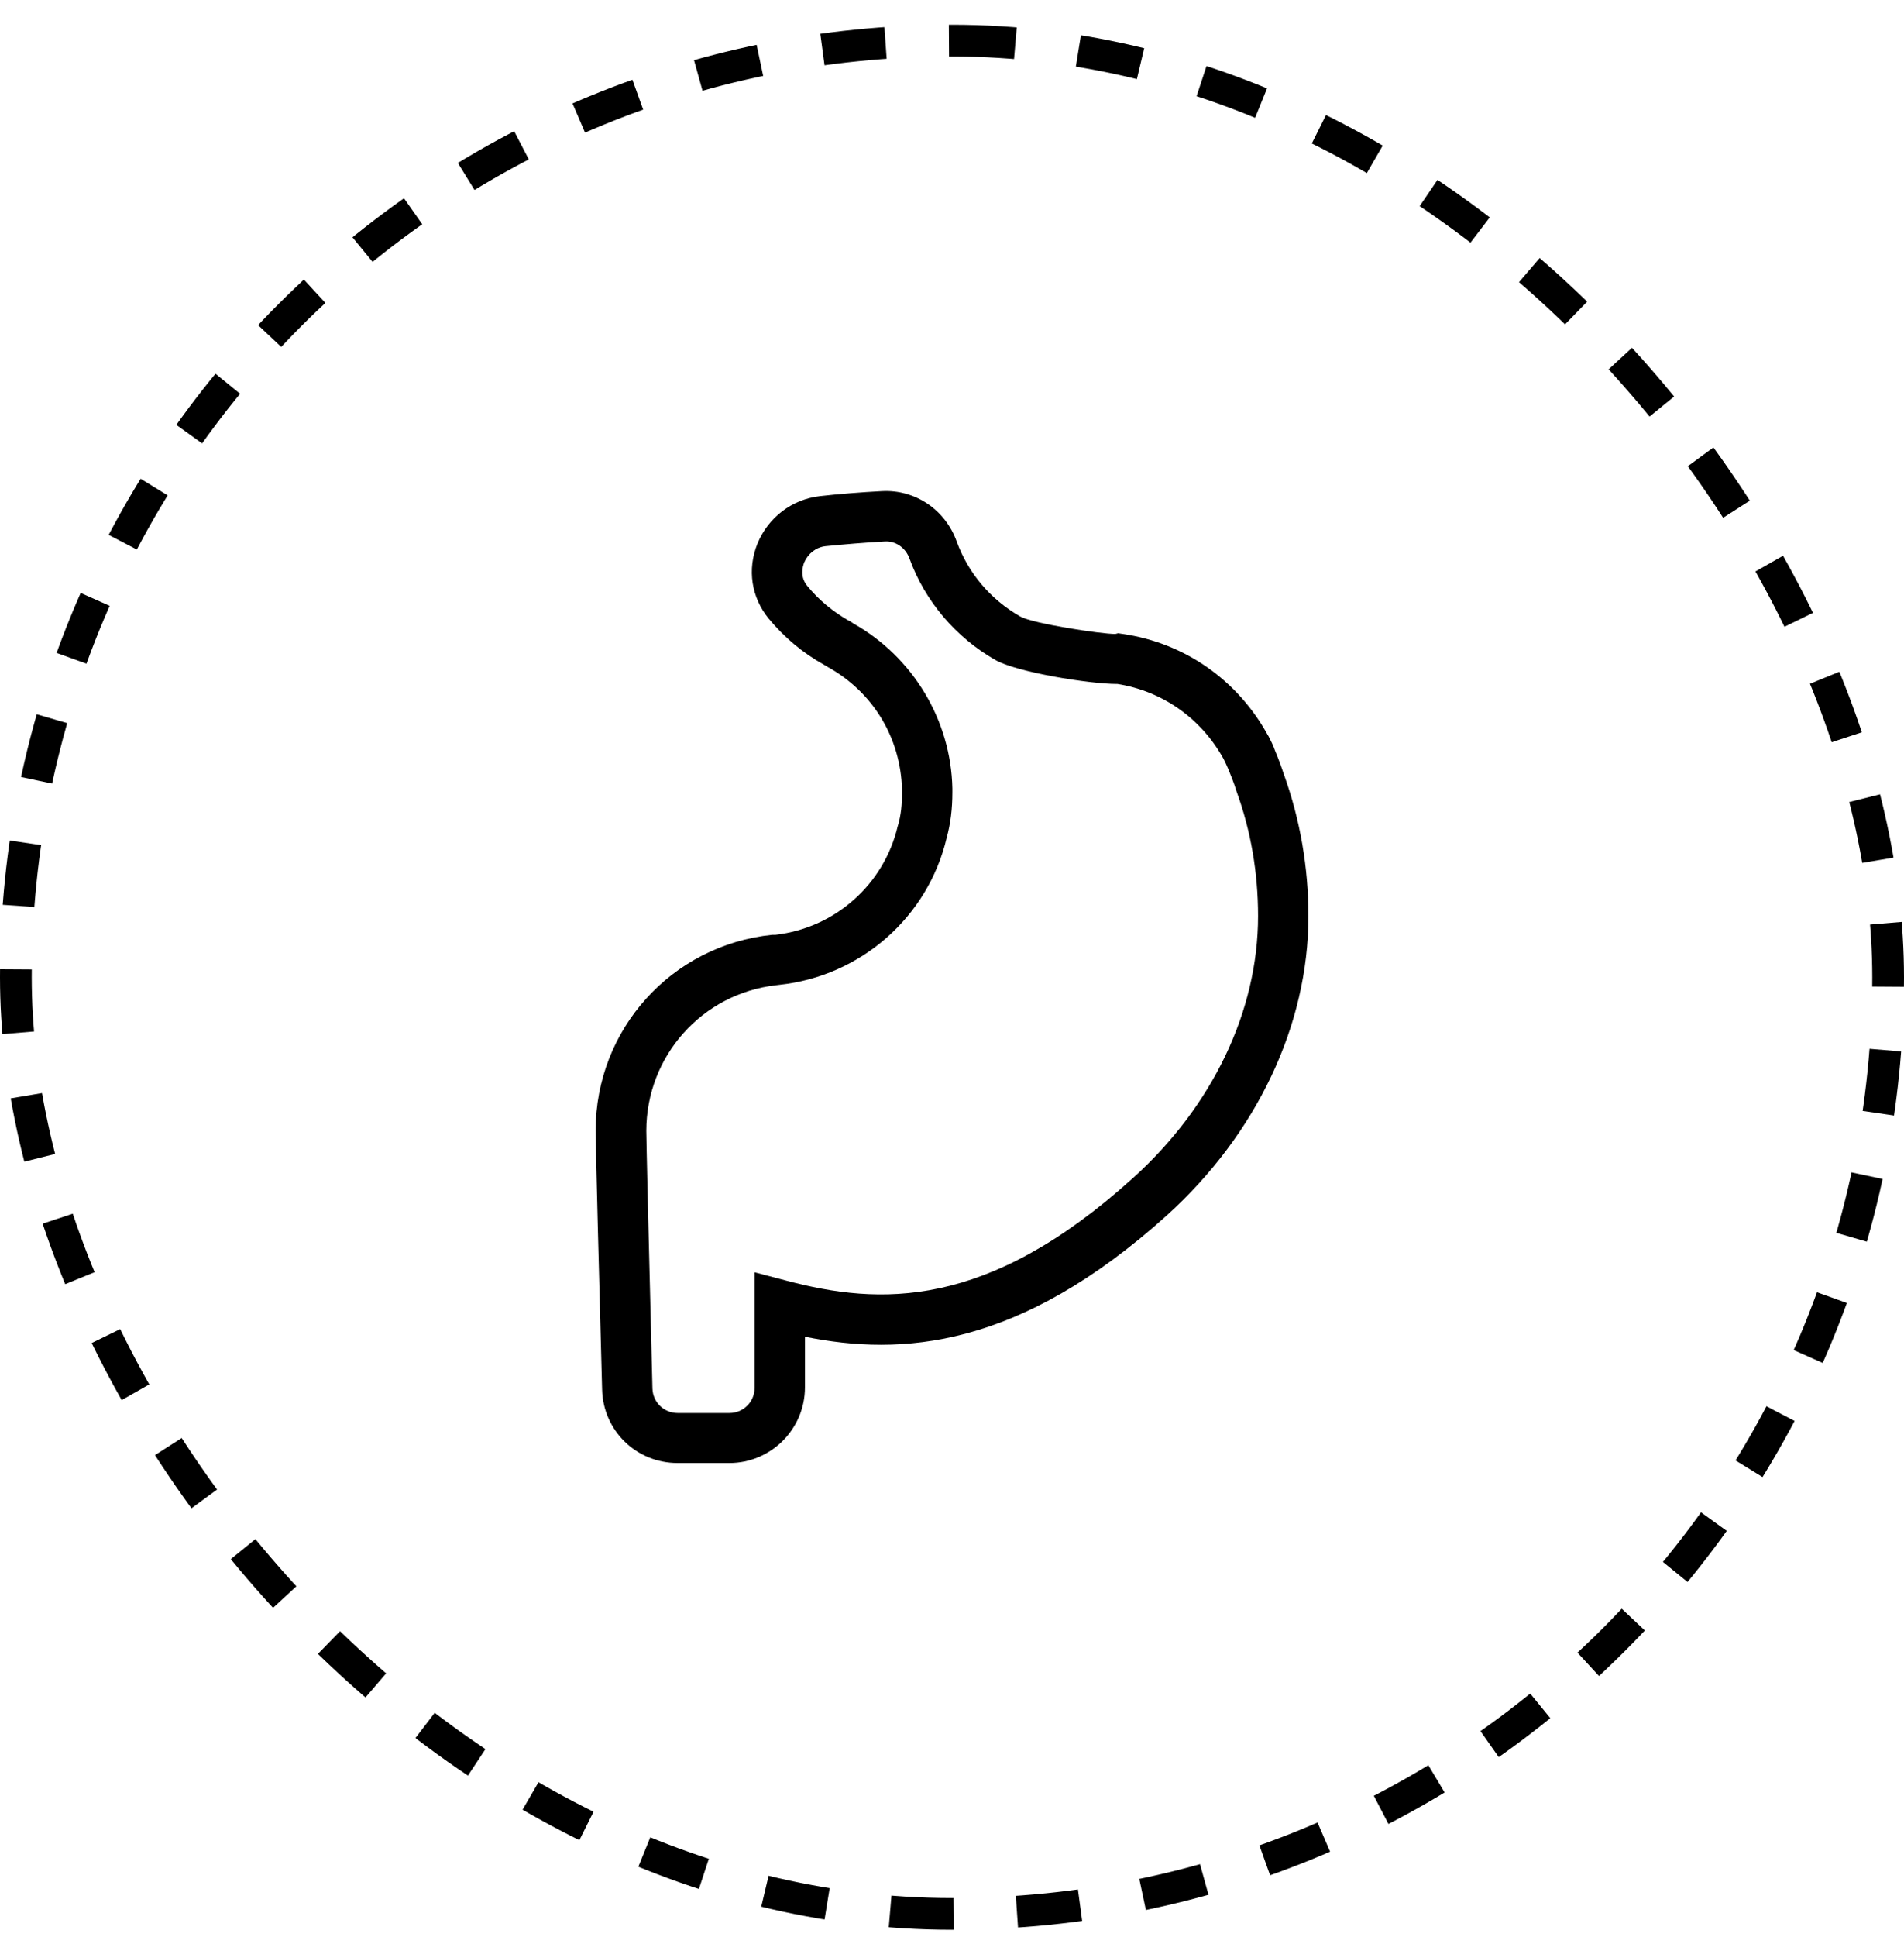
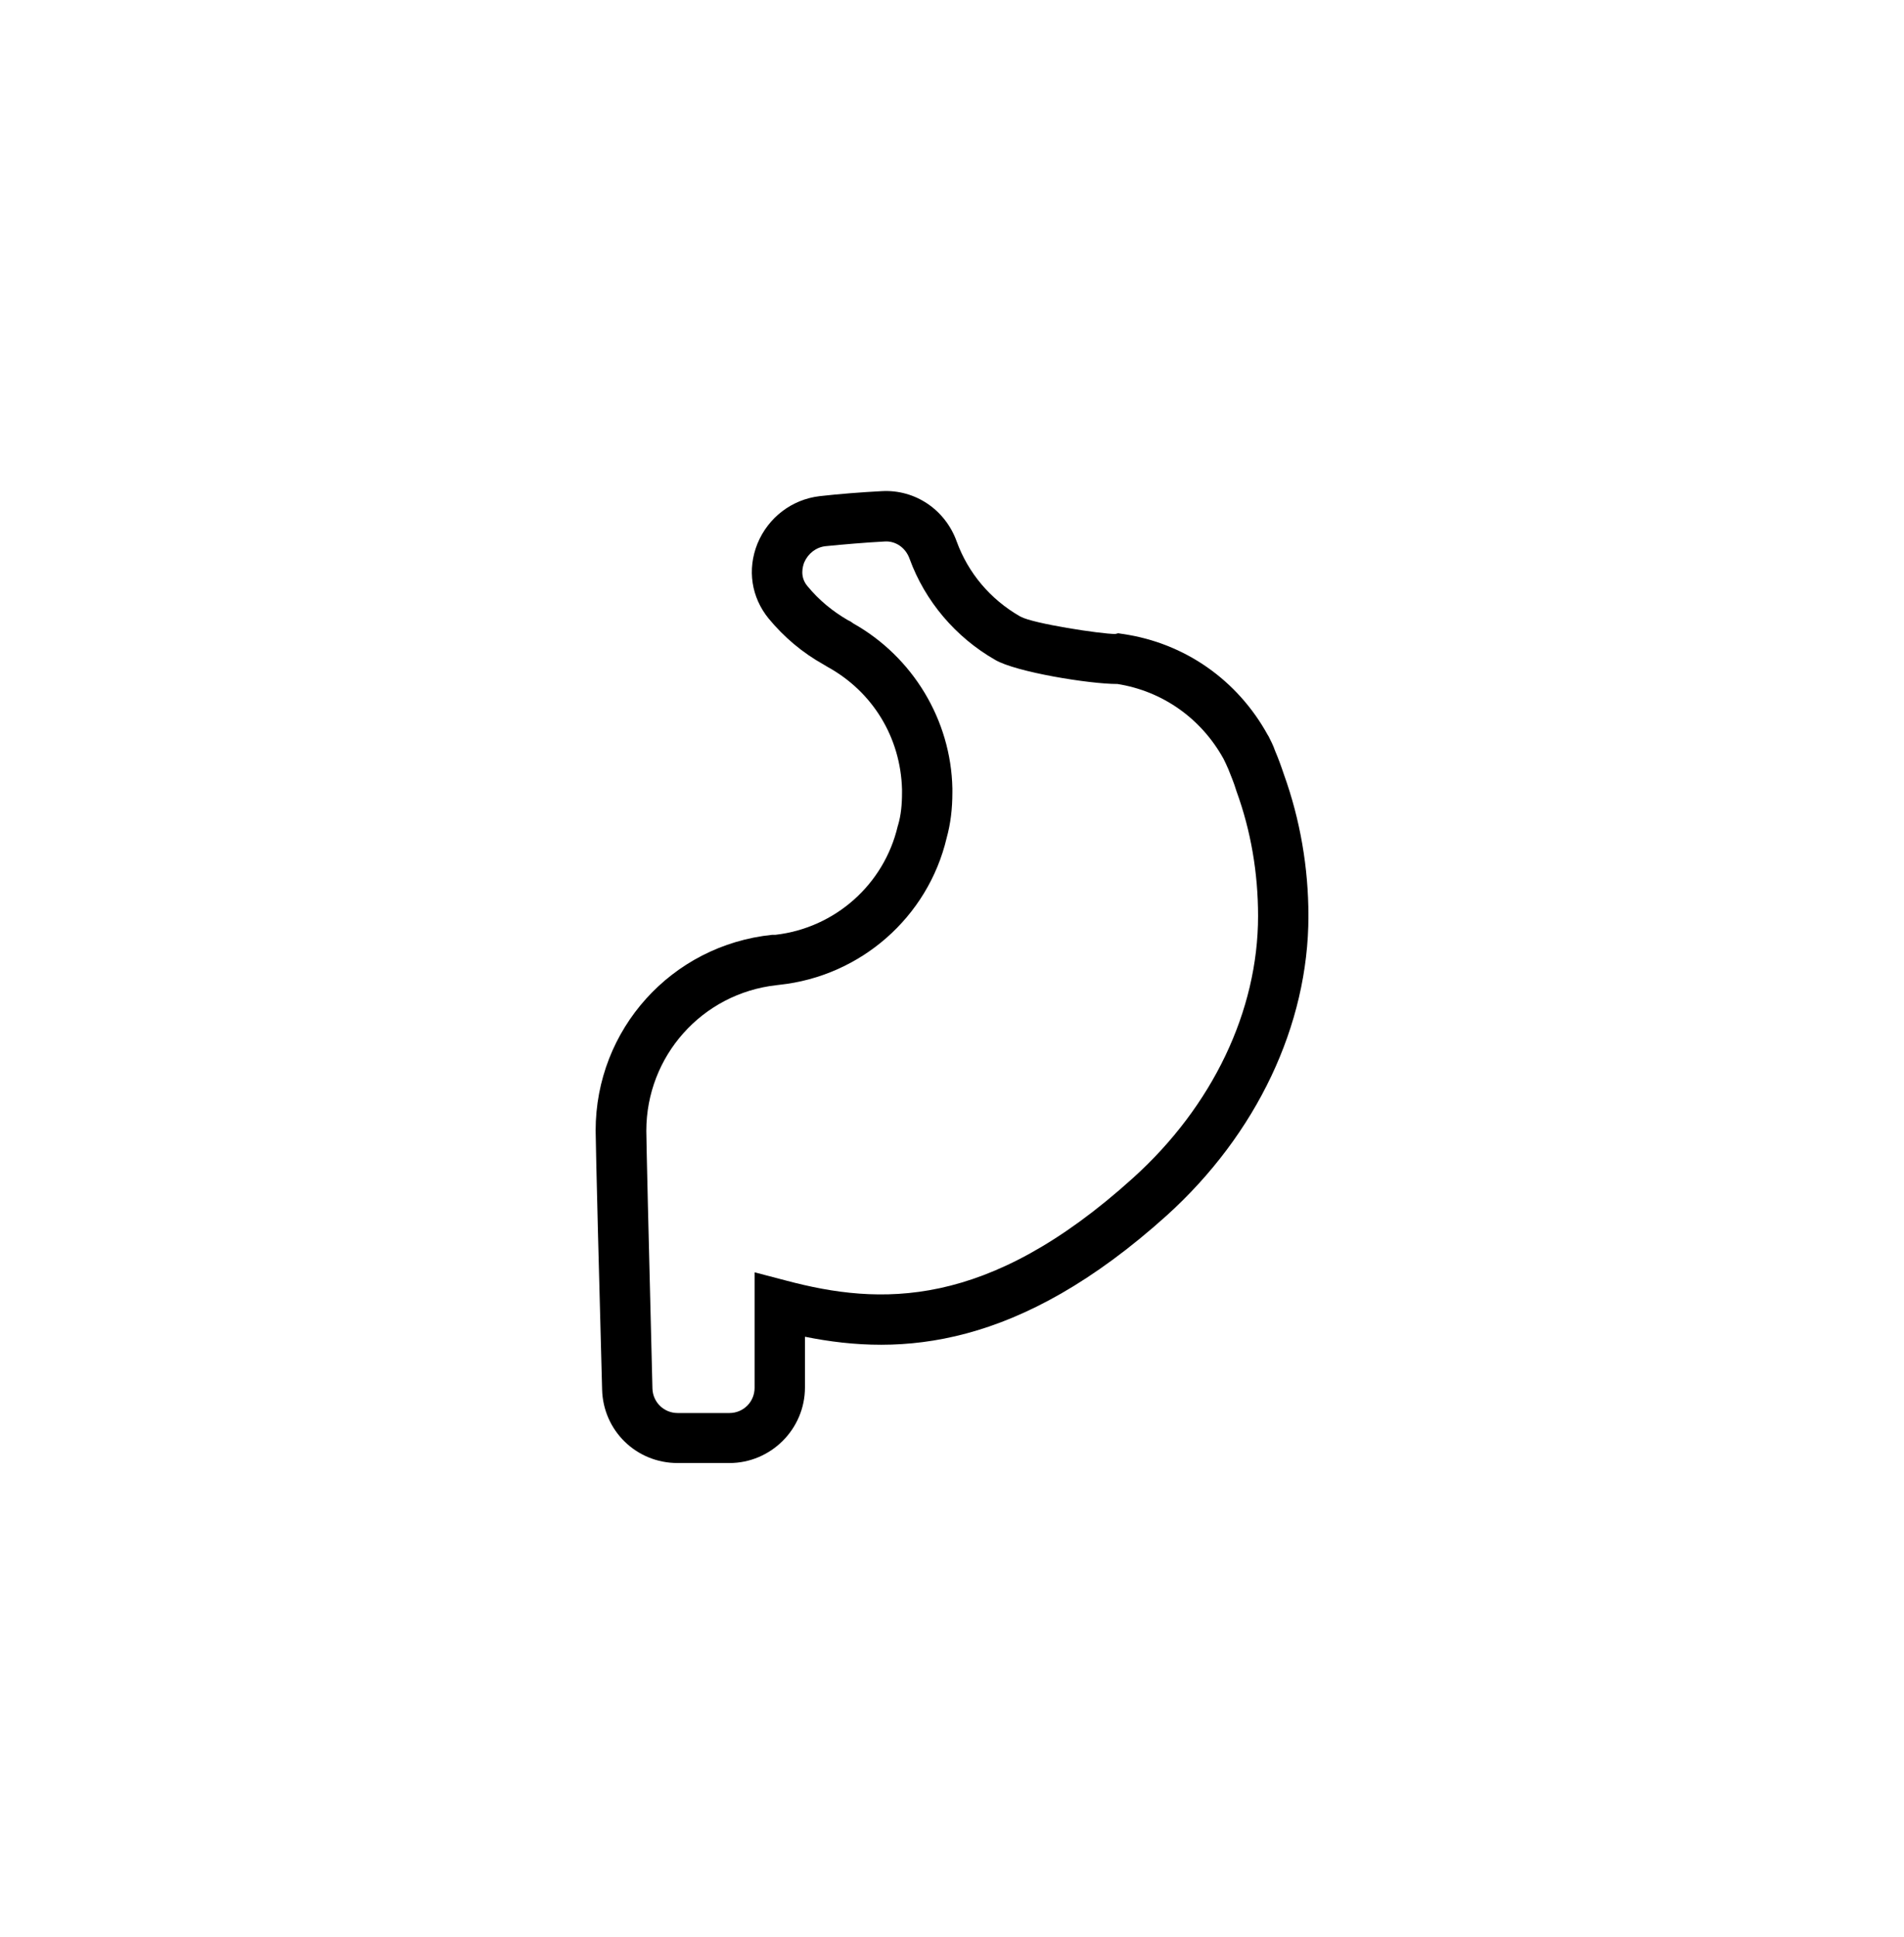
<svg xmlns="http://www.w3.org/2000/svg" fill="none" viewBox="0 0 60 61" height="61" width="60">
-   <rect stroke-dasharray="2 2" stroke="black" rx="29.5" height="59" width="59" y="1.28" x="0.5" />
-   <path fill="black" d="M22.985 46.08H21.354C20.05 46.08 19.008 45.06 18.974 43.768C18.894 40.901 18.77 36.016 18.77 35.608C18.77 32.423 21.161 29.771 24.334 29.443H24.436C26.317 29.227 27.859 27.856 28.29 26.02L28.301 25.986C28.392 25.68 28.425 25.34 28.425 24.966V24.864C28.38 23.221 27.496 21.781 26.068 20.999L25.955 20.931C25.286 20.557 24.708 20.07 24.221 19.481C23.677 18.812 23.541 17.939 23.869 17.123C24.209 16.296 24.957 15.729 25.83 15.627C26.431 15.559 27.134 15.503 27.791 15.469C28.834 15.412 29.785 16.047 30.148 17.055C30.511 18.053 31.213 18.88 32.143 19.413L32.166 19.424C32.551 19.639 34.681 19.968 35.146 19.968L35.237 19.945L35.384 19.968C37.334 20.251 38.999 21.419 39.952 23.153L39.974 23.187C40.042 23.323 40.121 23.47 40.178 23.64C40.28 23.878 40.371 24.127 40.462 24.399C40.971 25.816 41.232 27.323 41.232 28.853C41.232 32.287 39.6 35.721 36.767 38.283C32.097 42.487 28.403 42.714 25.366 42.102V43.7C25.366 45.015 24.289 46.08 22.985 46.08ZM24.47 31.029C22.124 31.29 20.367 33.262 20.367 35.619C20.367 35.903 20.436 38.861 20.56 43.734C20.572 44.165 20.923 44.505 21.354 44.505H22.985C23.427 44.505 23.779 44.153 23.779 43.711V40.073L24.776 40.334C27.723 41.116 31.1 41.263 35.702 37.104C38.206 34.849 39.645 31.845 39.645 28.853C39.645 27.493 39.419 26.167 38.965 24.921L38.954 24.887C38.886 24.66 38.795 24.445 38.705 24.218L38.694 24.195C38.66 24.116 38.614 24.014 38.557 23.901C37.855 22.631 36.642 21.77 35.214 21.543H35.203C34.33 21.543 32.018 21.169 31.361 20.784C30.114 20.07 29.151 18.937 28.663 17.599C28.539 17.248 28.221 17.033 27.881 17.055C27.247 17.089 26.59 17.146 26.012 17.203C25.717 17.237 25.468 17.429 25.343 17.713C25.297 17.837 25.195 18.166 25.445 18.461C25.808 18.903 26.238 19.254 26.726 19.537C26.782 19.56 26.839 19.594 26.895 19.639C28.765 20.693 29.967 22.677 30.012 24.83V24.955C30.012 25.476 29.956 25.941 29.831 26.394C29.241 28.887 27.122 30.746 24.561 31.018L24.47 31.029Z" />
+   <path fill="black" d="M22.985 46.08H21.354C20.05 46.08 19.008 45.06 18.974 43.768C18.894 40.901 18.77 36.016 18.77 35.608C18.77 32.423 21.161 29.771 24.334 29.443H24.436C26.317 29.227 27.859 27.856 28.29 26.02L28.301 25.986C28.392 25.68 28.425 25.34 28.425 24.966V24.864C28.38 23.221 27.496 21.781 26.068 20.999L25.955 20.931C25.286 20.557 24.708 20.07 24.221 19.481C23.677 18.812 23.541 17.939 23.869 17.123C24.209 16.296 24.957 15.729 25.83 15.627C26.431 15.559 27.134 15.503 27.791 15.469C28.834 15.412 29.785 16.047 30.148 17.055C30.511 18.053 31.213 18.88 32.143 19.413L32.166 19.424C32.551 19.639 34.681 19.968 35.146 19.968L35.237 19.945L35.384 19.968C37.334 20.251 38.999 21.419 39.952 23.153L39.974 23.187C40.042 23.323 40.121 23.47 40.178 23.64C40.28 23.878 40.371 24.127 40.462 24.399C40.971 25.816 41.232 27.323 41.232 28.853C41.232 32.287 39.6 35.721 36.767 38.283C32.097 42.487 28.403 42.714 25.366 42.102V43.7C25.366 45.015 24.289 46.08 22.985 46.08ZM24.47 31.029C22.124 31.29 20.367 33.262 20.367 35.619C20.367 35.903 20.436 38.861 20.56 43.734C20.572 44.165 20.923 44.505 21.354 44.505H22.985C23.427 44.505 23.779 44.153 23.779 43.711V40.073L24.776 40.334C27.723 41.116 31.1 41.263 35.702 37.104C38.206 34.849 39.645 31.845 39.645 28.853C39.645 27.493 39.419 26.167 38.965 24.921L38.954 24.887C38.886 24.66 38.795 24.445 38.705 24.218L38.694 24.195C38.66 24.116 38.614 24.014 38.557 23.901C37.855 22.631 36.642 21.77 35.214 21.543H35.203C34.33 21.543 32.018 21.169 31.361 20.784C30.114 20.07 29.151 18.937 28.663 17.599C28.539 17.248 28.221 17.033 27.881 17.055C27.247 17.089 26.59 17.146 26.012 17.203C25.717 17.237 25.468 17.429 25.343 17.713C25.297 17.837 25.195 18.166 25.445 18.461C25.808 18.903 26.238 19.254 26.726 19.537C26.782 19.56 26.839 19.594 26.895 19.639C28.765 20.693 29.967 22.677 30.012 24.83V24.955C30.012 25.476 29.956 25.941 29.831 26.394C29.241 28.887 27.122 30.746 24.561 31.018Z" />
</svg>